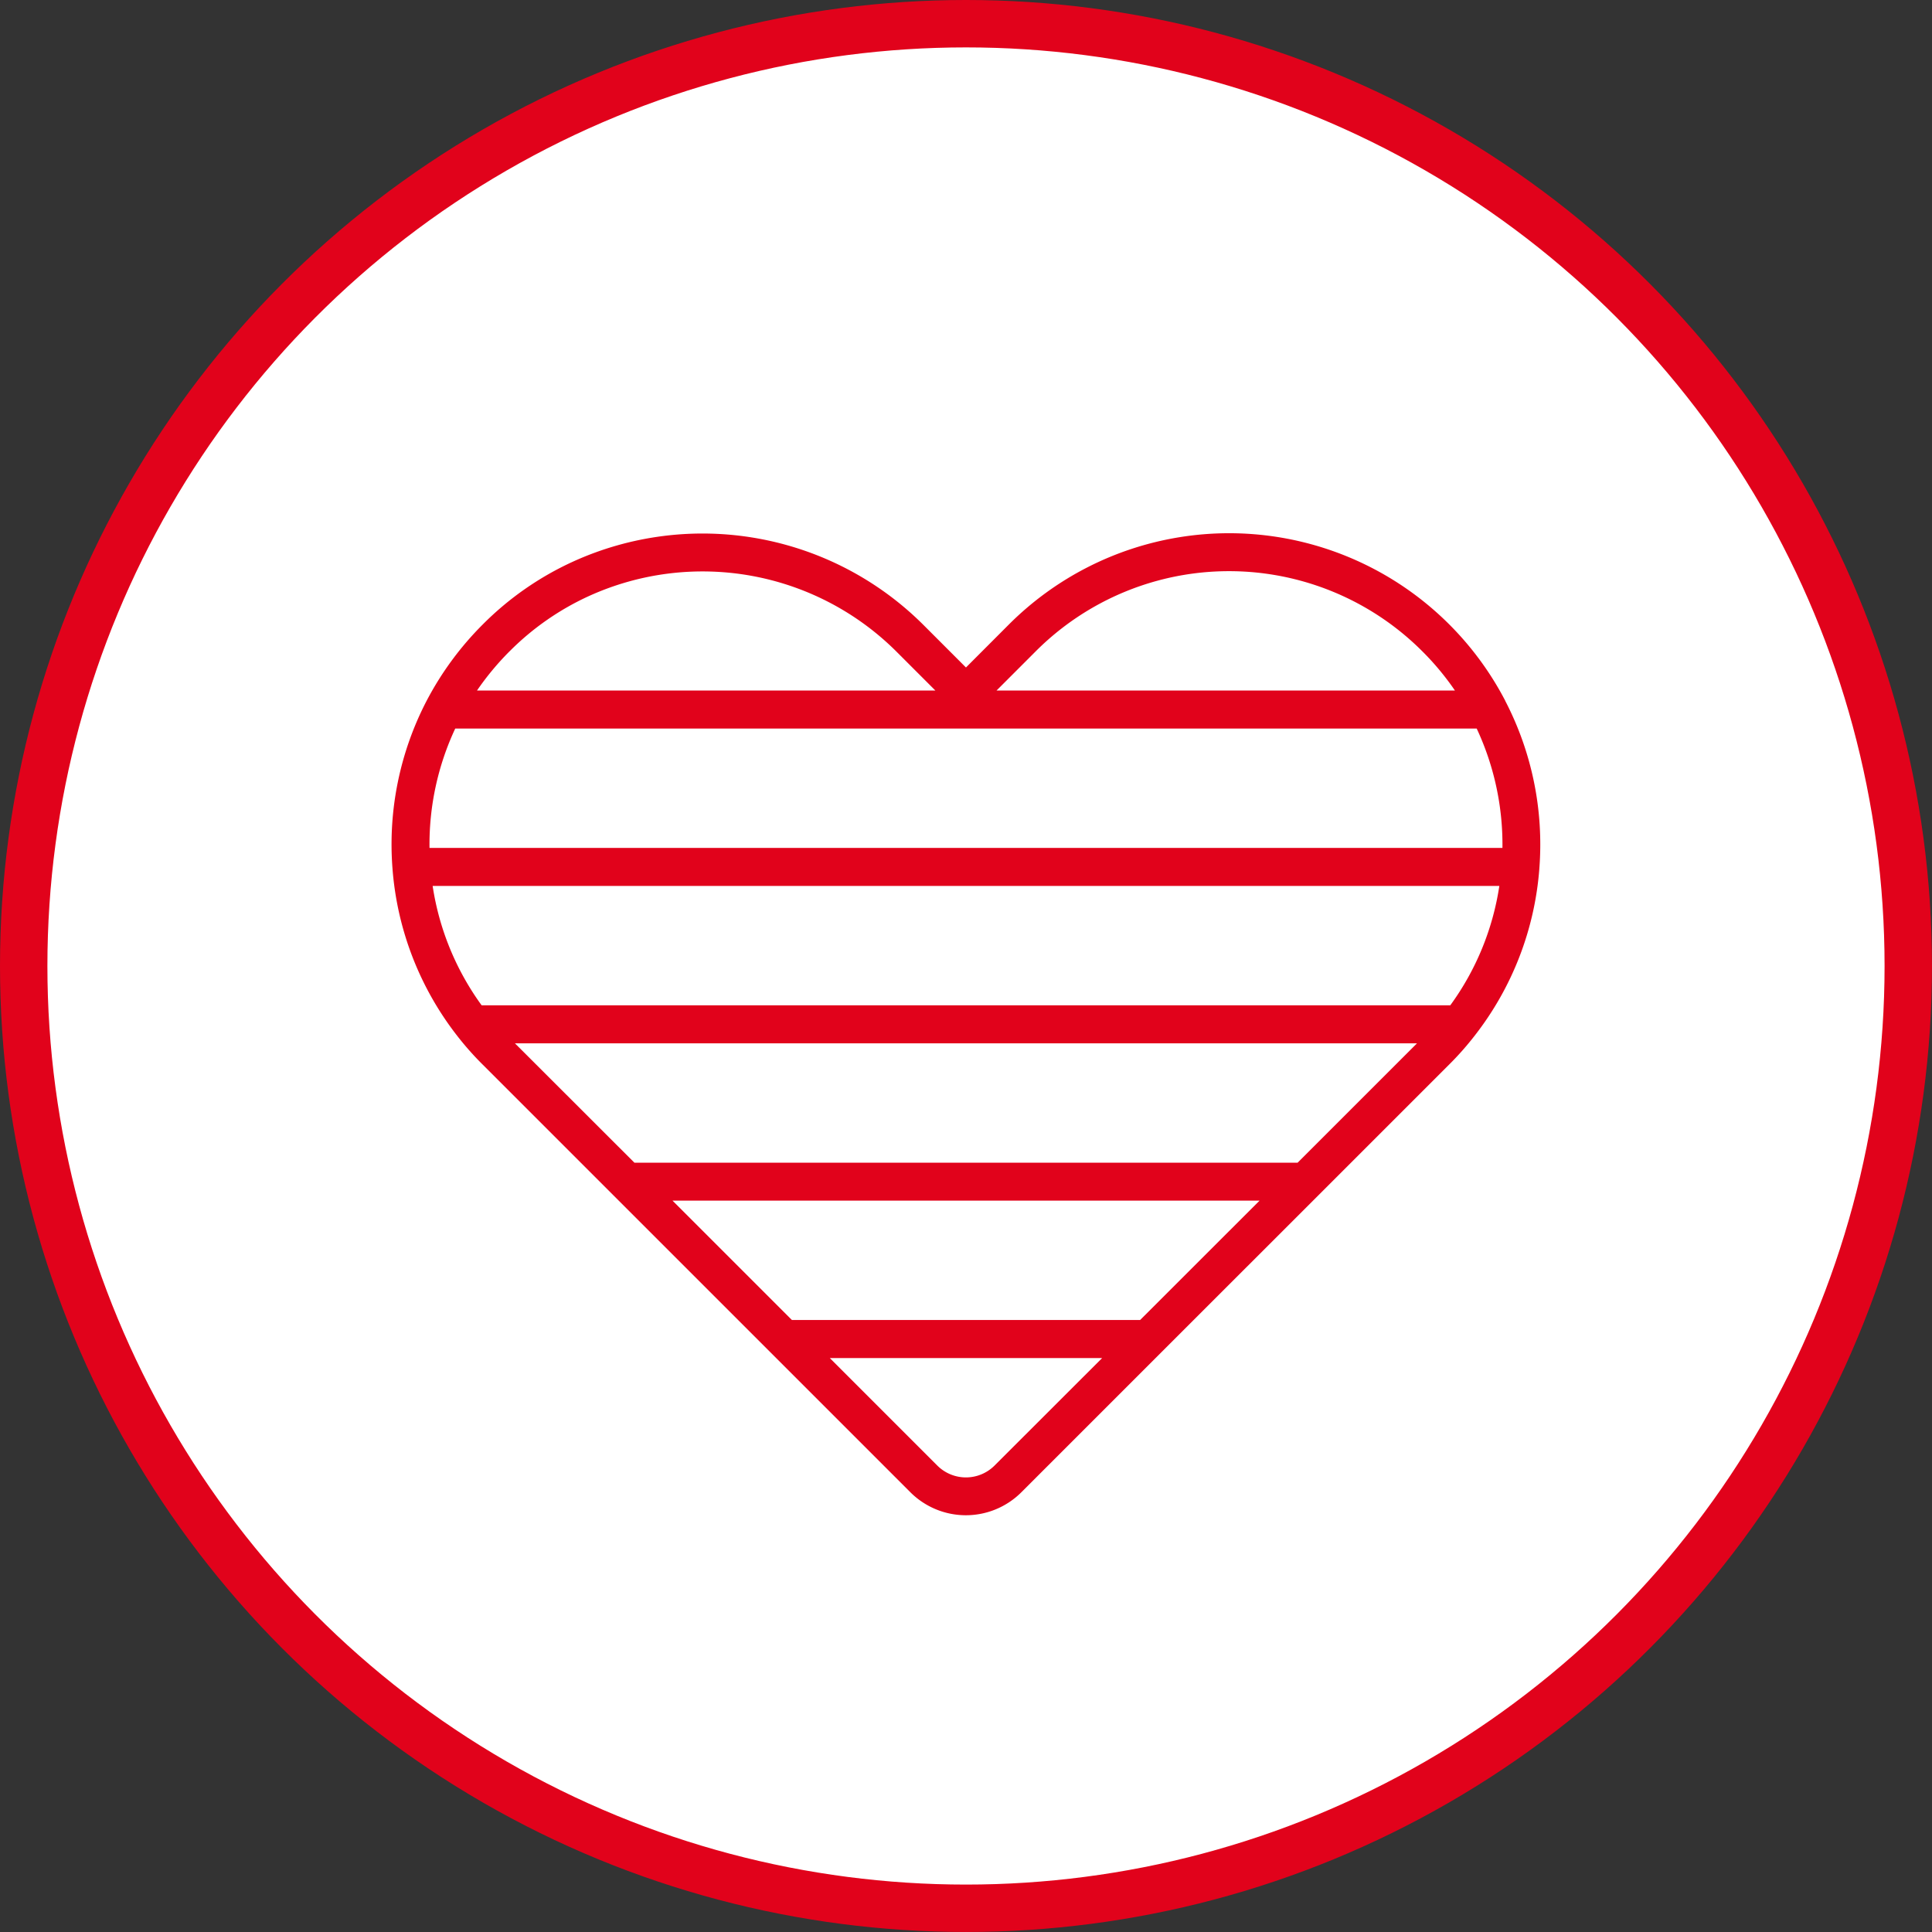
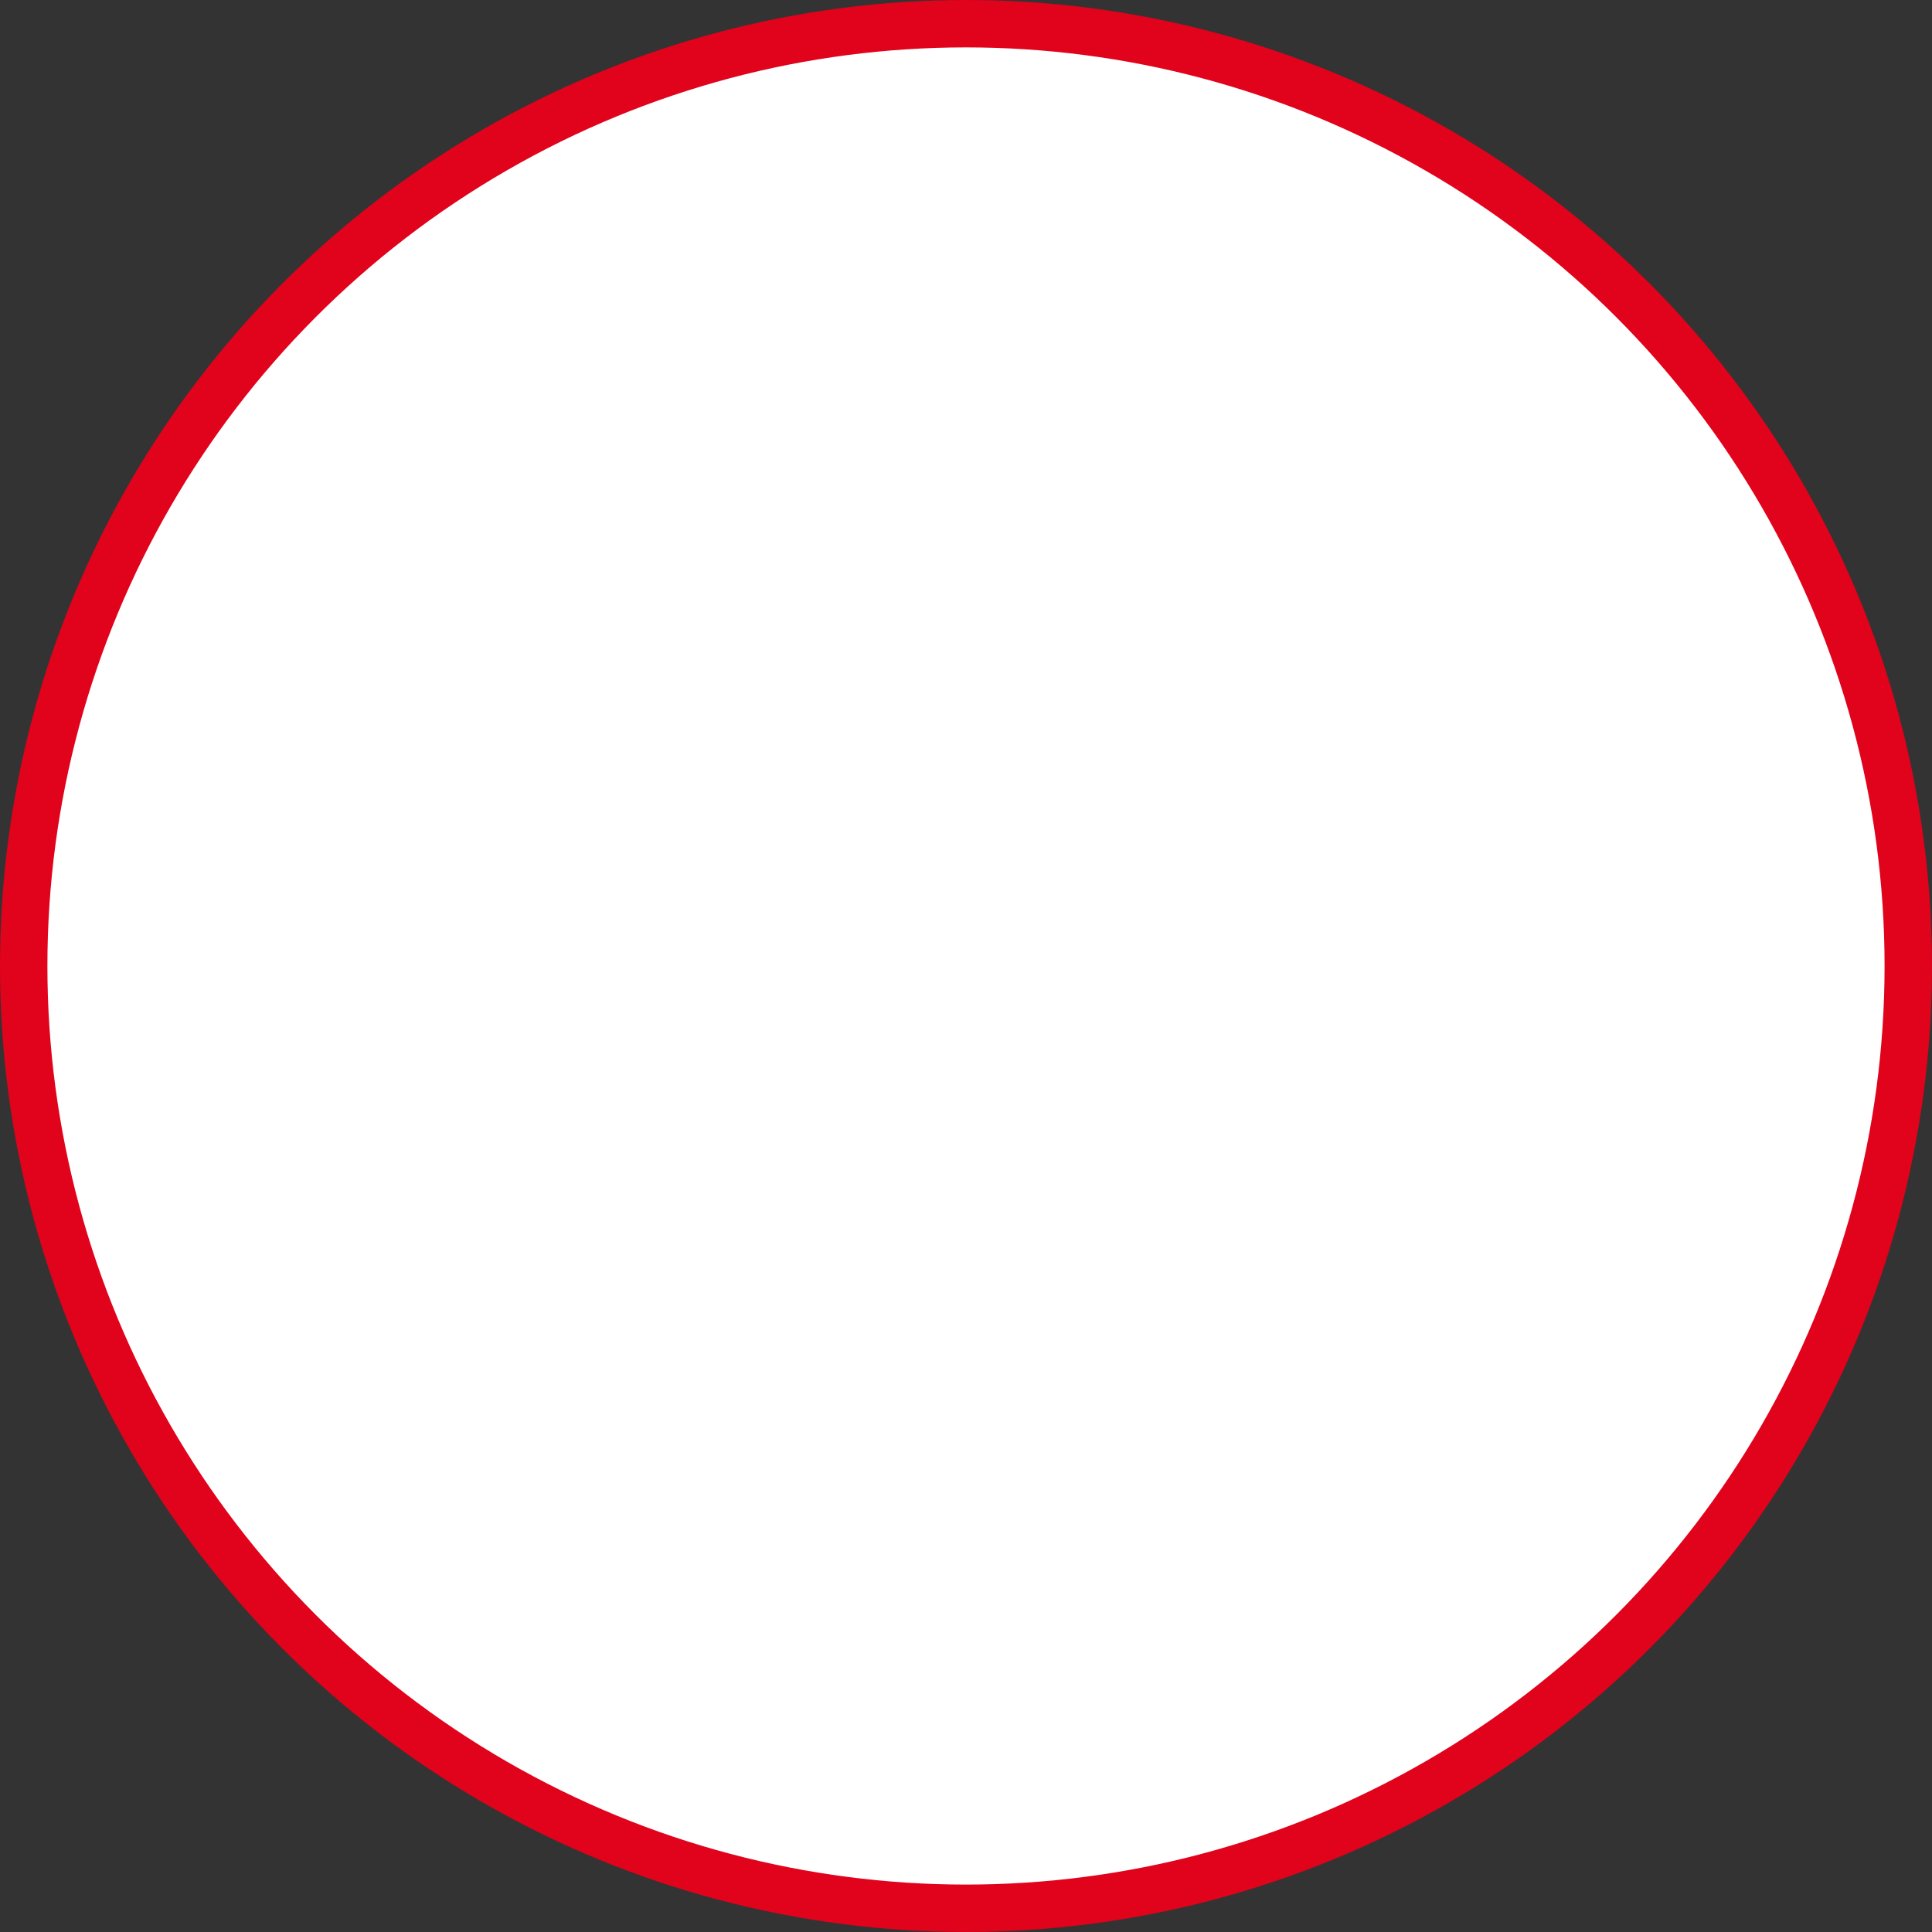
<svg xmlns="http://www.w3.org/2000/svg" width="81.519" height="81.519" viewBox="0 0 81.519 81.519">
  <rect x="0" y="0" width="81.519" height="81.519" fill="#333333" stroke="none" />
  <g id="ev-1" transform="translate(1 1)">
    <circle id="Elipse_3320" data-name="Elipse 3320" cx="39.759" cy="39.759" r="39.759" transform="translate(0 0)" fill="#fff" stroke="#e1021b" stroke-width="2" />
    <g id="Grupo_4403" data-name="Grupo 4403" transform="translate(15.52 21.497)">
      <g id="Grupo_3973" data-name="Grupo 3973" transform="translate(0 0)">
-         <path id="Trazado_15848" data-name="Trazado 15848" d="M212.4,1374.842v0a13.137,13.137,0,0,0-20.946-3.219l-1.81,1.813-1.813-1.814a13.192,13.192,0,0,0-14.765-2.654,12.963,12.963,0,0,0-3.813,2.655,13.2,13.2,0,0,0-2.366,3.218h0a13.13,13.13,0,0,0-1.441,7.068v0a13.087,13.087,0,0,0,2.729,7.066h0l0,0,0,0a12.51,12.51,0,0,0,1.076,1.215l5.5,5.5,6.639,6.638v0l5.9,5.9a3.312,3.312,0,0,0,4.7,0l5.9-5.9h0l6.644-6.641h0l5.5-5.5a12.564,12.564,0,0,0,1.073-1.214h0l0,0v0a13.049,13.049,0,0,0,2.731-7.06v-.007a13.133,13.133,0,0,0-1.444-7.07Zm-19.813-2.088a11.526,11.526,0,0,1,16.313,0l0,0a11.449,11.449,0,0,1,1.375,1.653H190.935Zm-22.2,0a11.4,11.4,0,0,1,3.346-2.331,11.583,11.583,0,0,1,12.966,2.331l1.655,1.655H169.012a11.668,11.668,0,0,1,1.374-1.655Zm20.468,34.351a1.708,1.708,0,0,1-2.425,0l-4.53-4.53h11.489Zm11.177-11.173-5.04,5.037H182.3l-5.038-5.037Zm-26.376-1.6-5.043-5.038h38.062l-5.039,5.038Zm-6.447-6.641a11.472,11.472,0,0,1-2.068-5.037h45.008a11.439,11.439,0,0,1-2.07,5.037Zm-2.2-6.641a11.532,11.532,0,0,1,1.085-5.037h43.1a11.552,11.552,0,0,1,1.086,5.037Zm0,0" transform="translate(-165.406 -1367.769)" fill="#e1021b" />
-       </g>
+         </g>
      <path id="Trazado_15849" data-name="Trazado 15849" d="M214.636,1379.916" transform="translate(-174.271 -1369.957)" fill="#e1021b" />
    </g>
  </g>
</svg>